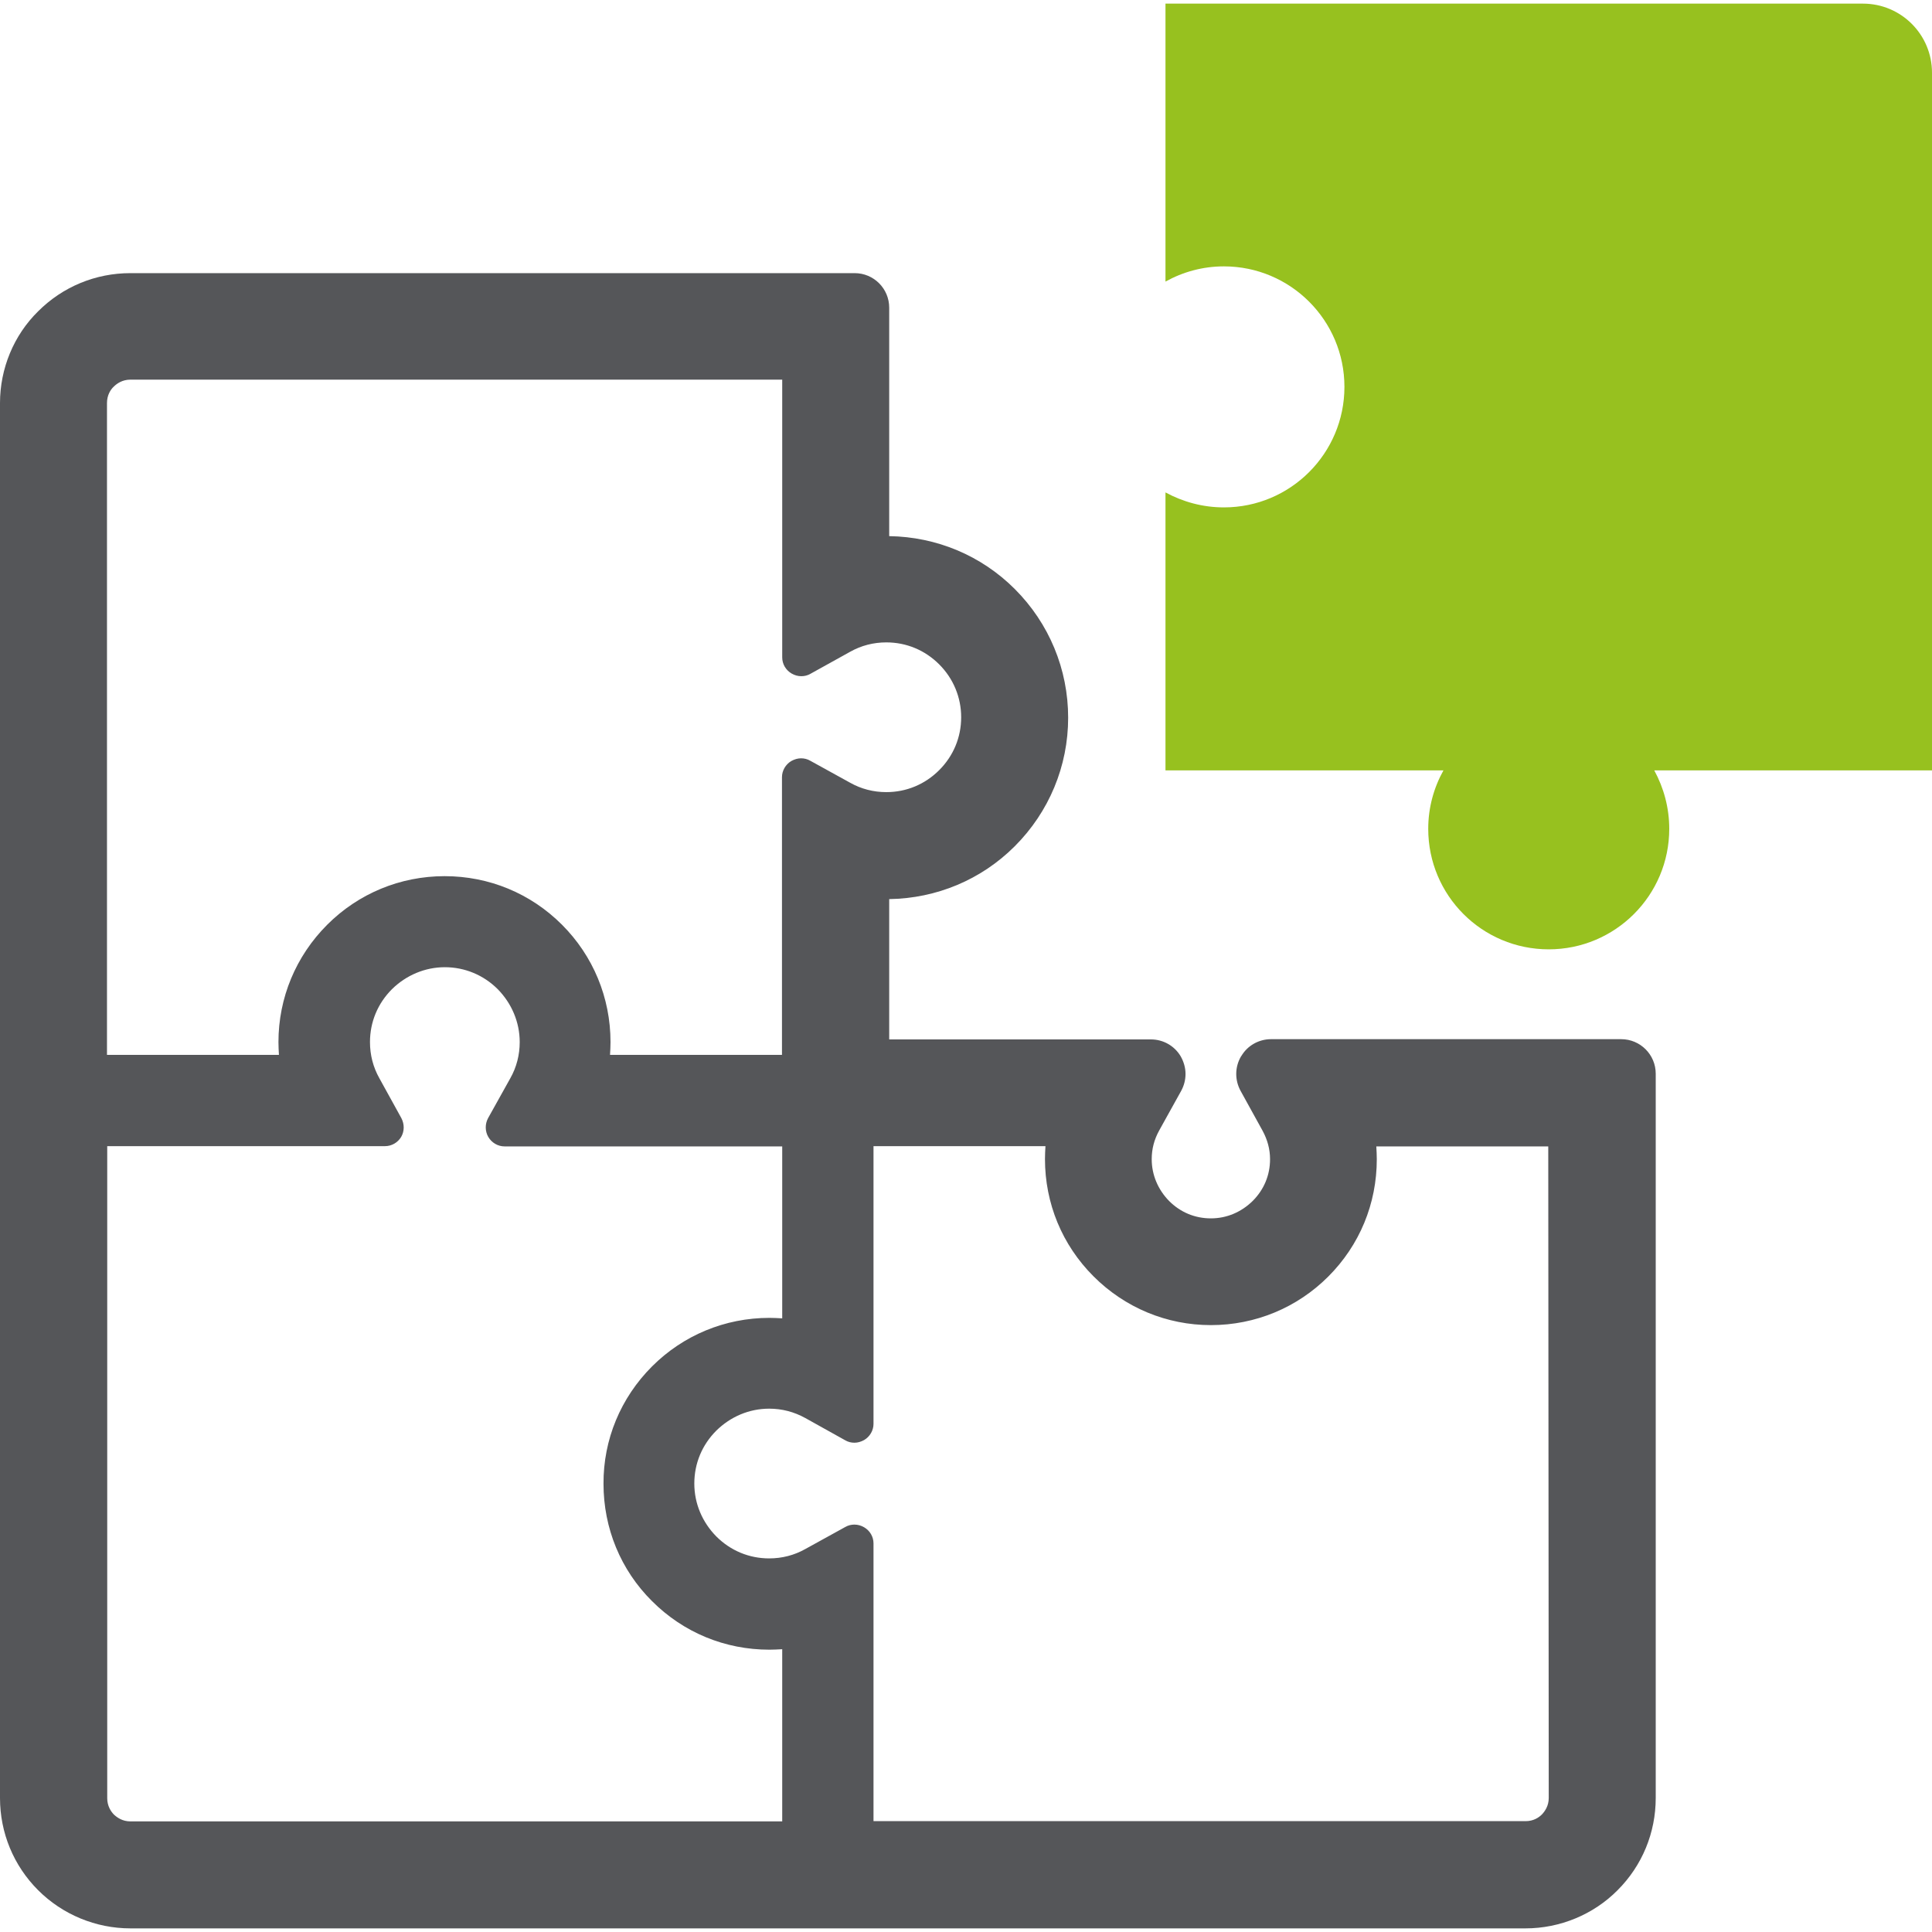
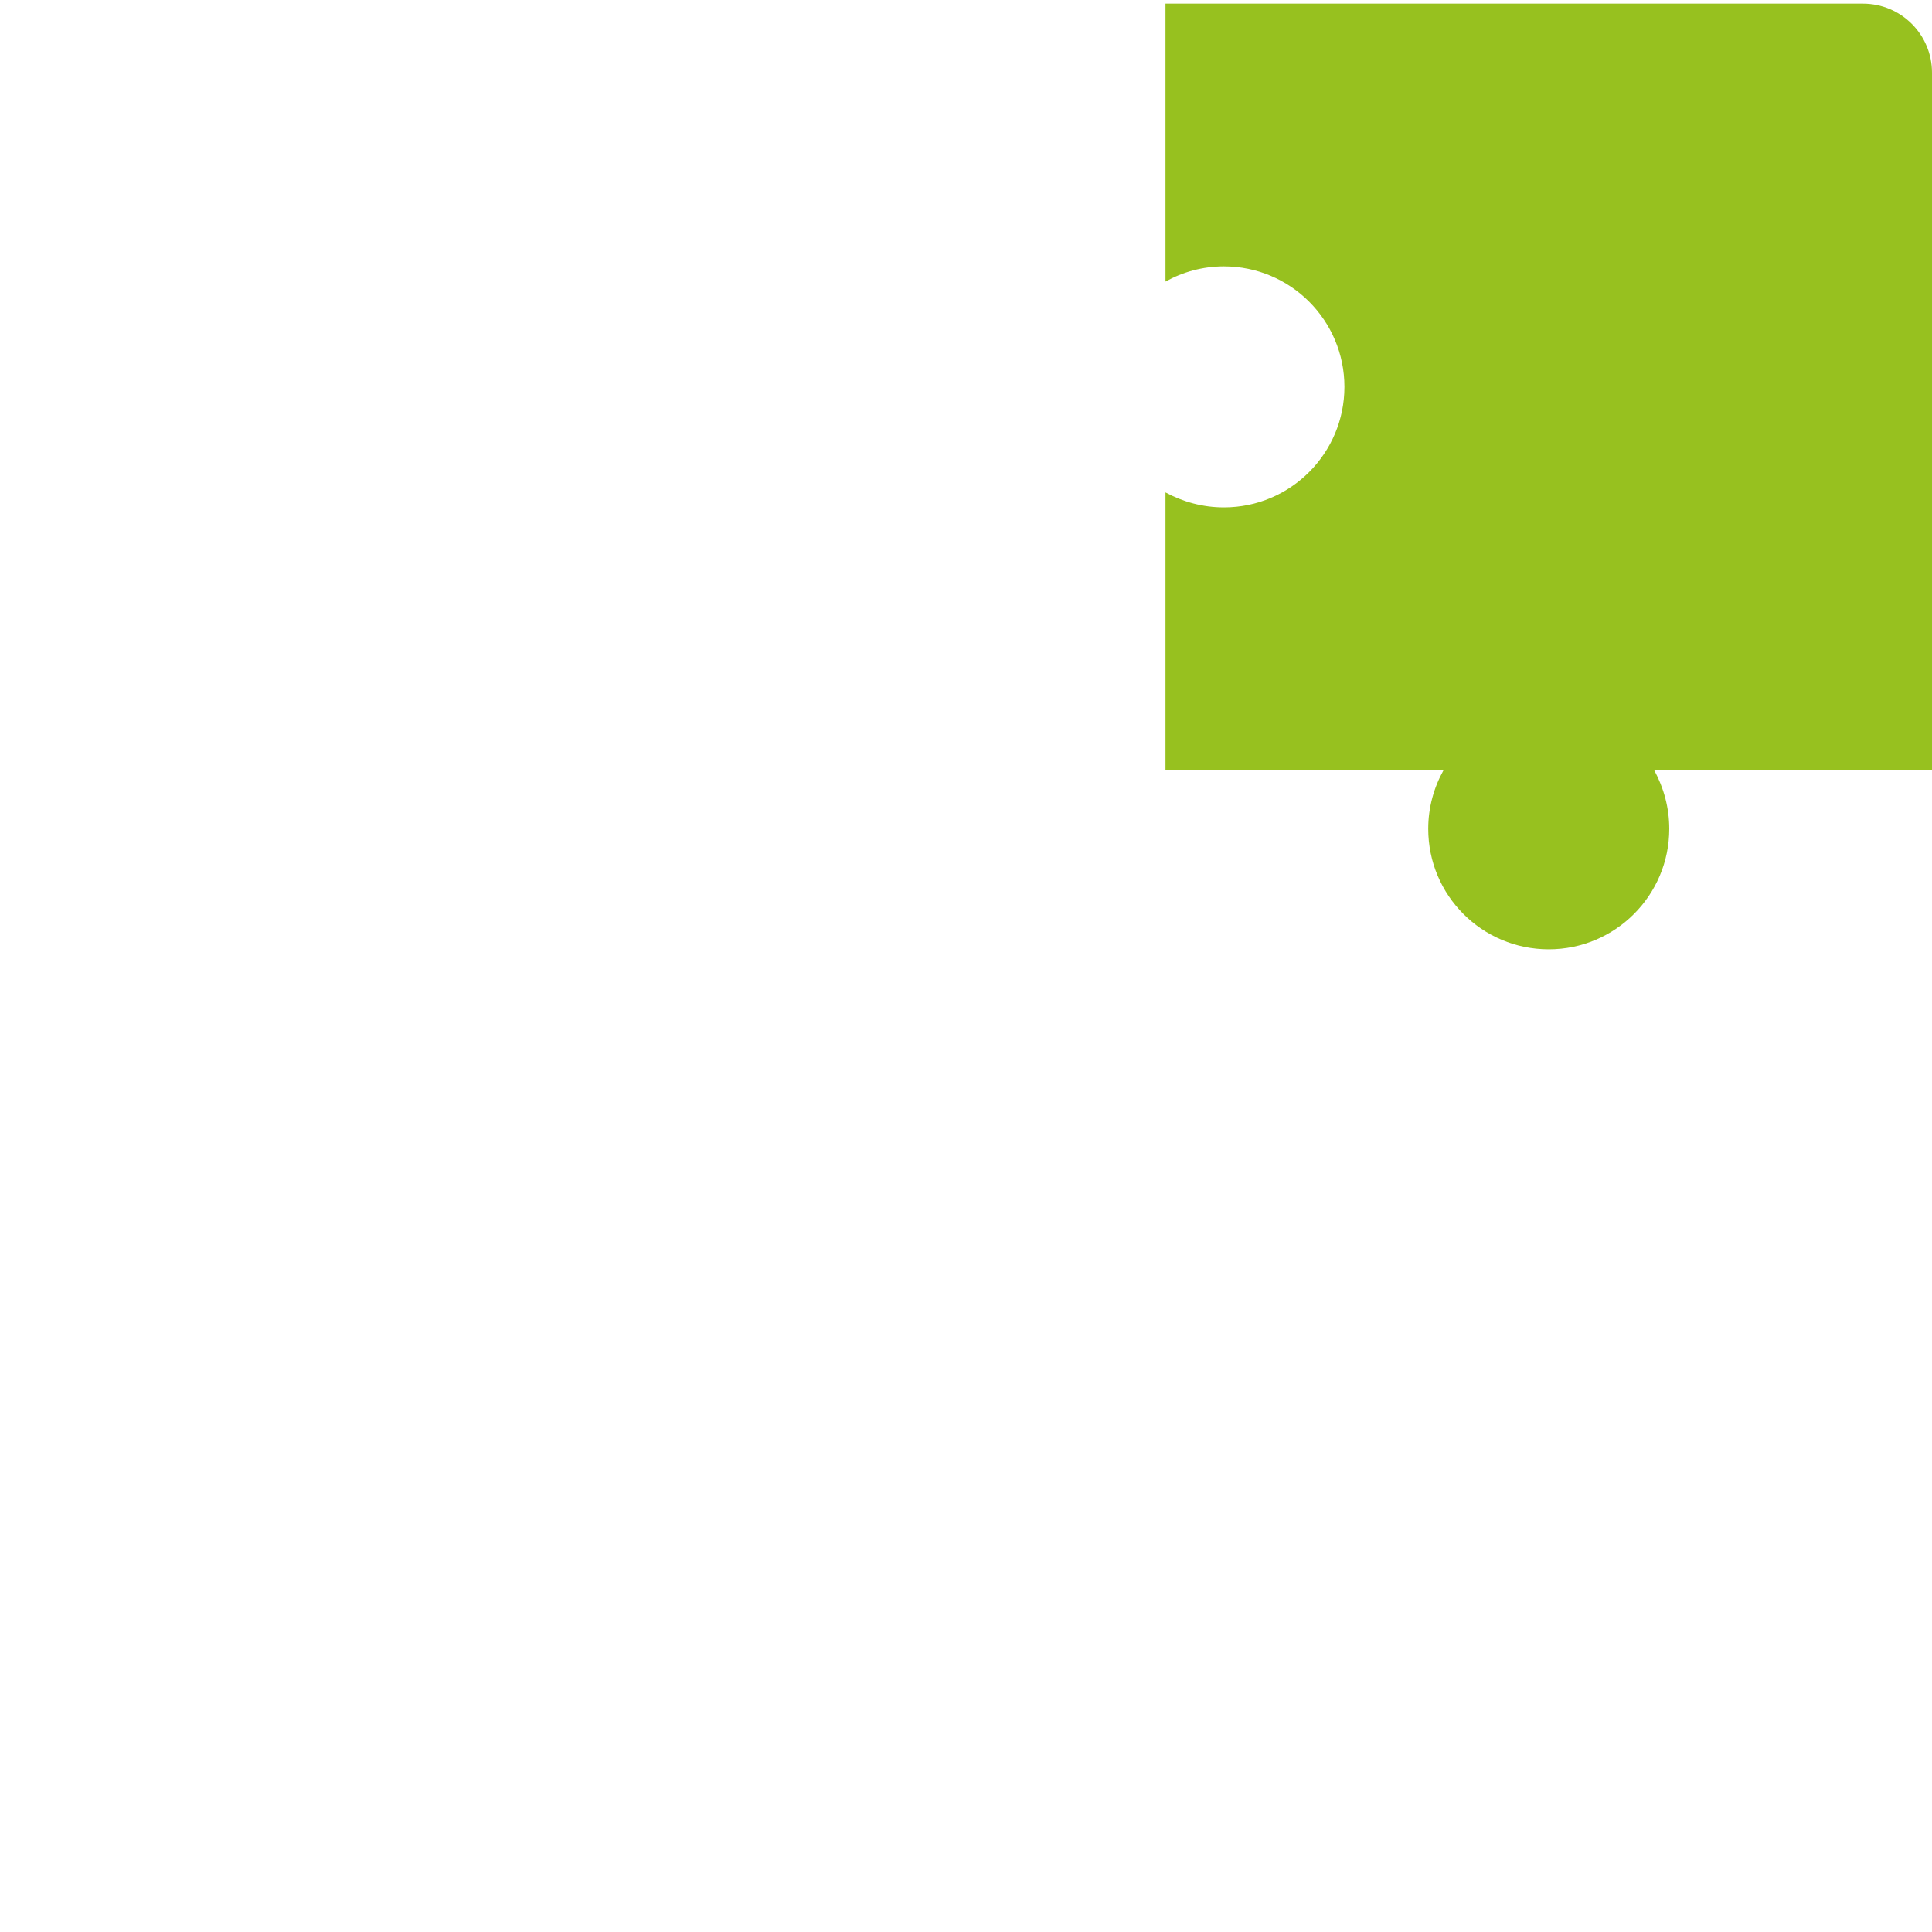
<svg xmlns="http://www.w3.org/2000/svg" version="1.1" id="_x32_" x="0px" y="0px" viewBox="0 0 800 800" style="enable-background:new 0 0 800 800;" xml:space="preserve">
  <g>
-     <path style="fill:#97C11F;" d="M800,30.1c0-15.8-12.8-28.6-28.6-28.6H482.6v115.1c7.2-4,15.4-6.3,24.2-6.3   c27.5,0,49.9,22.3,49.9,49.9c0,27.5-22.3,49.9-49.9,49.9c-8.8,0-17-2.3-24.2-6.2v115.1h115.1c-4,7.2-6.3,15.4-6.3,24.2   c0,27.6,22.3,49.9,49.9,49.9c27.5,0,49.9-22.3,49.9-49.9c0-8.8-2.3-17-6.2-24.2H800V30.1z" />
-     <path style="fill:#555659;" d="M671.3,430.3h-145c-5.1,0-9.8,2.7-12.3,7l0.1-0.2l-0.2,0.3c-1.3,2.2-2,4.7-2,7.3   c0,2.4,0.6,4.8,1.8,7l9.1,16.5c2,3.7,3.1,7.6,3.1,11.8c0,6.6-2.5,12.6-7.2,17.3c-4.7,4.6-10.7,7.2-17.3,7.2   c-6.6,0-12.6-2.5-17.3-7.2l0,0c-4.6-4.7-7.2-10.8-7.2-17.3c0-4.2,1-8.1,3.1-11.9l9.1-16.4c1.2-2.2,1.8-4.6,1.8-7c0-2.5-0.7-5-2-7.3   c-2.6-4.4-7.3-7-12.3-7H368.2v-58.1c19.6-0.3,38.1-8,52-21.9c14.2-14.2,22.1-33.2,22.1-53.2c0-20.1-7.9-39.1-22.1-53.3   c-13.9-13.9-32.4-21.6-52-21.9v-94.6c0-7.9-6.4-14.3-14.3-14.3H54c-14.4,0-28,5.6-38.2,15.8C5.7,138.8,0,152.6,0,166.9v577.6   c0,14.4,5.6,28,15.8,38.2c10.1,10.1,23.9,15.8,38.2,15.8h577.7c14.2,0,28.1-5.7,38.1-15.8c10.2-10.2,15.8-23.8,15.8-38.2V444.6   C685.6,436.7,679.2,430.3,671.3,430.3z M44.3,166.9c0-3.3,1.5-5.6,2.8-6.8c1.3-1.3,3.6-2.9,6.9-2.9h269.9v115   c0,2.8,1.5,5.3,3.9,6.7c1.2,0.7,2.6,1.1,4,1.1c1.3,0,2.6-0.3,3.8-1l16.4-9.1c4.6-2.6,9.7-3.9,15-3.9c8.3,0,16,3.2,21.9,9.1   c5.9,5.9,9.1,13.7,9.1,21.9c0,8.3-3.2,16-9.1,21.9c-5.9,5.9-13.6,9.1-21.9,9.1c-5.3,0-10.4-1.3-15-3.9l-16.5-9.1   c-1.2-0.7-2.5-1-3.8-1c-1.4,0-2.7,0.4-4,1.1c-2.4,1.4-3.9,4-3.9,6.7v115h-71.2c0.1-1.8,0.2-3.5,0.2-5.3c0-18.4-7.2-35.7-20.1-48.6   c-13-13-30.2-20.1-48.6-20.1c-18.4,0-35.7,7.2-48.6,20.1c-13,13-20.2,30.3-20.2,48.6c0,1.8,0.1,3.5,0.2,5.3H44.3V166.9z    M323.9,754.2H54c-3.3,0-5.5-1.6-6.8-2.8c-1.3-1.3-2.8-3.6-2.8-6.8V474.6h115c2.8,0,5.3-1.5,6.7-3.8c1.4-2.4,1.4-5.3,0.1-7.8   l-9.1-16.5c-2.6-4.6-3.9-9.7-3.9-15c0-8.3,3.2-16,9.1-21.9c5.9-5.8,13.7-9.1,21.9-9.1s16,3.2,21.9,9.1c5.8,5.9,9.1,13.7,9.1,21.9   c0,5.3-1.3,10.4-3.9,15l-9.2,16.5c-1.3,2.4-1.3,5.4,0.1,7.8c1.4,2.4,4,3.9,6.7,3.9h115v71.2c-1.8-0.1-3.5-0.2-5.3-0.2   c-18.4,0-35.7,7.2-48.6,20.1c-13,13-20.2,30.3-20.1,48.6c0,18.4,7.1,35.7,20.1,48.6c13,13,30.2,20.1,48.6,20.1   c1.8,0,3.5-0.1,5.3-0.2V754.2z M641.3,744.5c0,3.3-1.6,5.5-2.8,6.8c-1.3,1.3-3.5,2.8-6.8,2.8H361.7v-115c0-2.8-1.5-5.3-3.9-6.7   c-1.2-0.7-2.6-1.1-4-1.1c-1.3,0-2.6,0.3-3.8,1l-16.5,9.1c-4.6,2.6-9.7,3.9-15,3.9c-8.3,0-16-3.2-21.9-9.1   c-5.8-5.9-9.1-13.6-9.1-21.9c0-8.3,3.2-16,9.1-21.9c5.9-5.8,13.6-9.1,21.9-9.1c5.3,0,10.3,1.3,15,3.9l16.5,9.2c1.2,0.7,2.5,1,3.8,1   c1.4,0,2.7-0.4,4-1.1c2.4-1.4,3.9-4,3.9-6.7v-115h71.2c-0.1,1.8-0.2,3.5-0.2,5.3c0,18.4,7.1,35.6,20.1,48.6   c13,13,30.3,20.2,48.6,20.2c18.4,0,35.7-7.2,48.6-20.1c13-13,20.1-30.2,20.1-48.6c0-1.8-0.1-3.5-0.2-5.3h71.2L641.3,744.5   L641.3,744.5z" />
+     <path style="fill:#97C11F;" d="M800,30.1c0-15.8-12.8-28.6-28.6-28.6H482.6v115.1c7.2-4,15.4-6.3,24.2-6.3   c27.5,0,49.9,22.3,49.9,49.9c0,27.5-22.3,49.9-49.9,49.9c-8.8,0-17-2.3-24.2-6.2v115.1h115.1c-4,7.2-6.3,15.4-6.3,24.2   c0,27.6,22.3,49.9,49.9,49.9c27.5,0,49.9-22.3,49.9-49.9c0-8.8-2.3-17-6.2-24.2H800V30.1" />
  </g>
</svg>